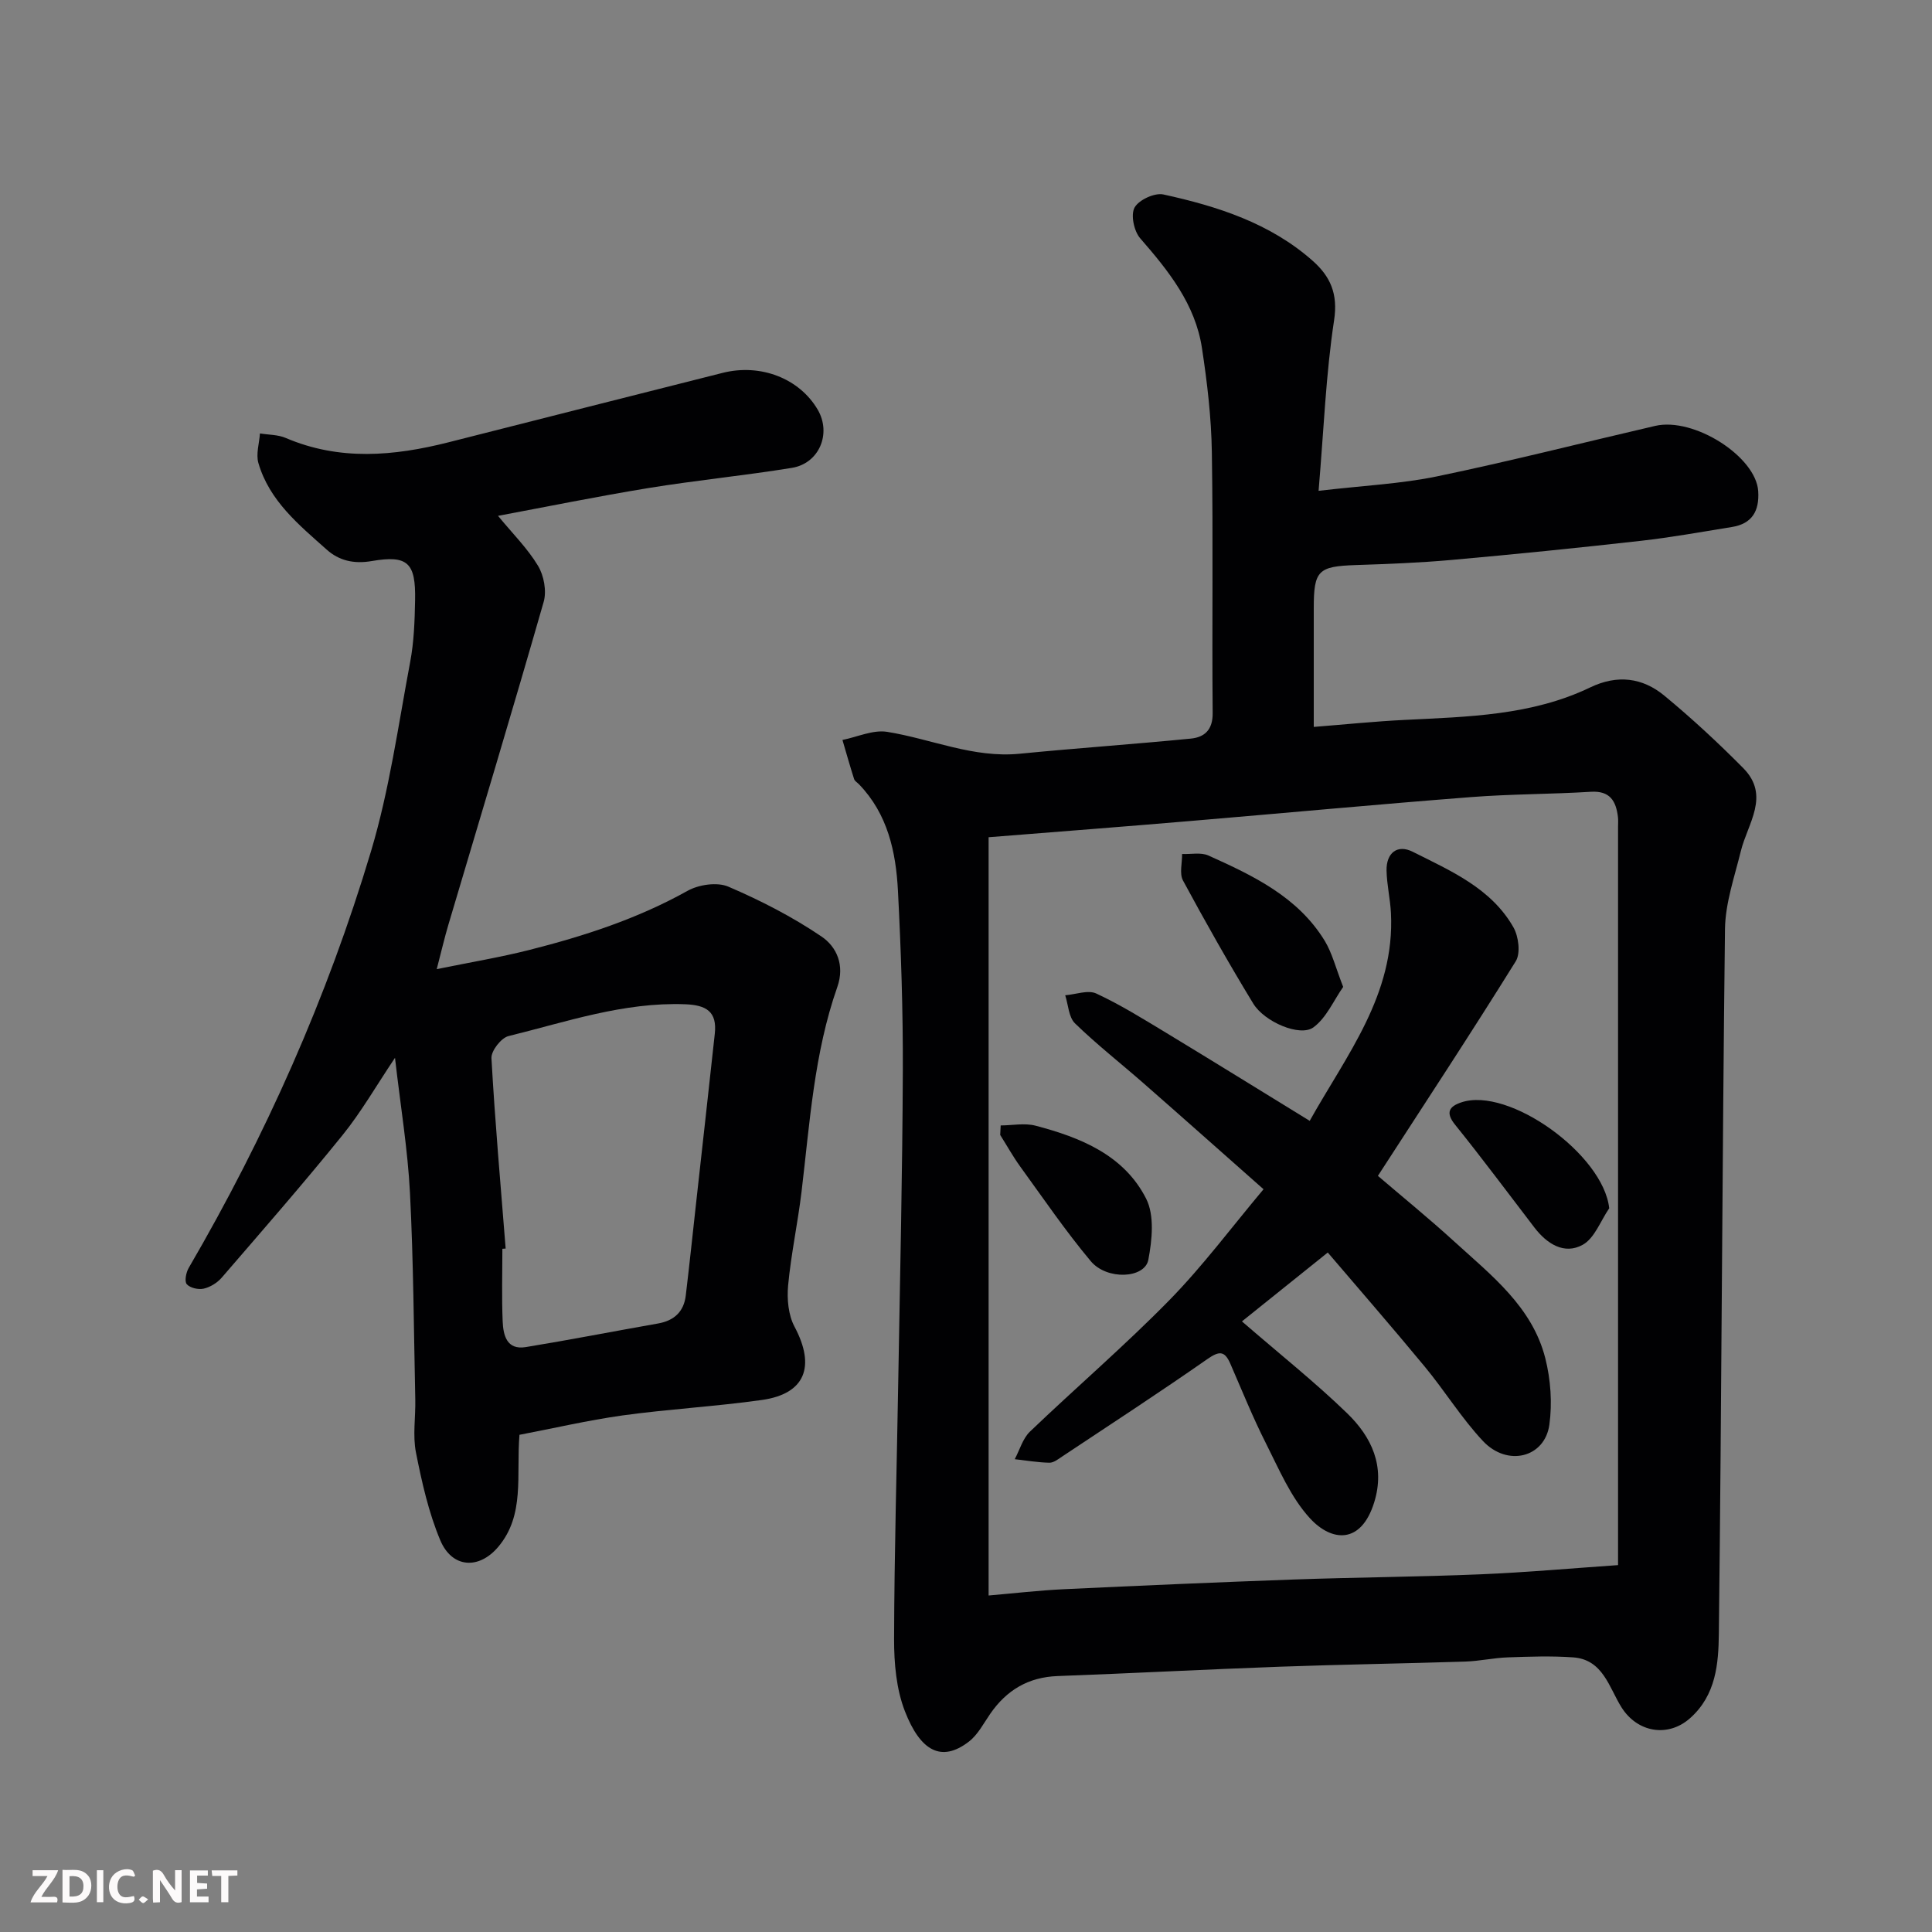
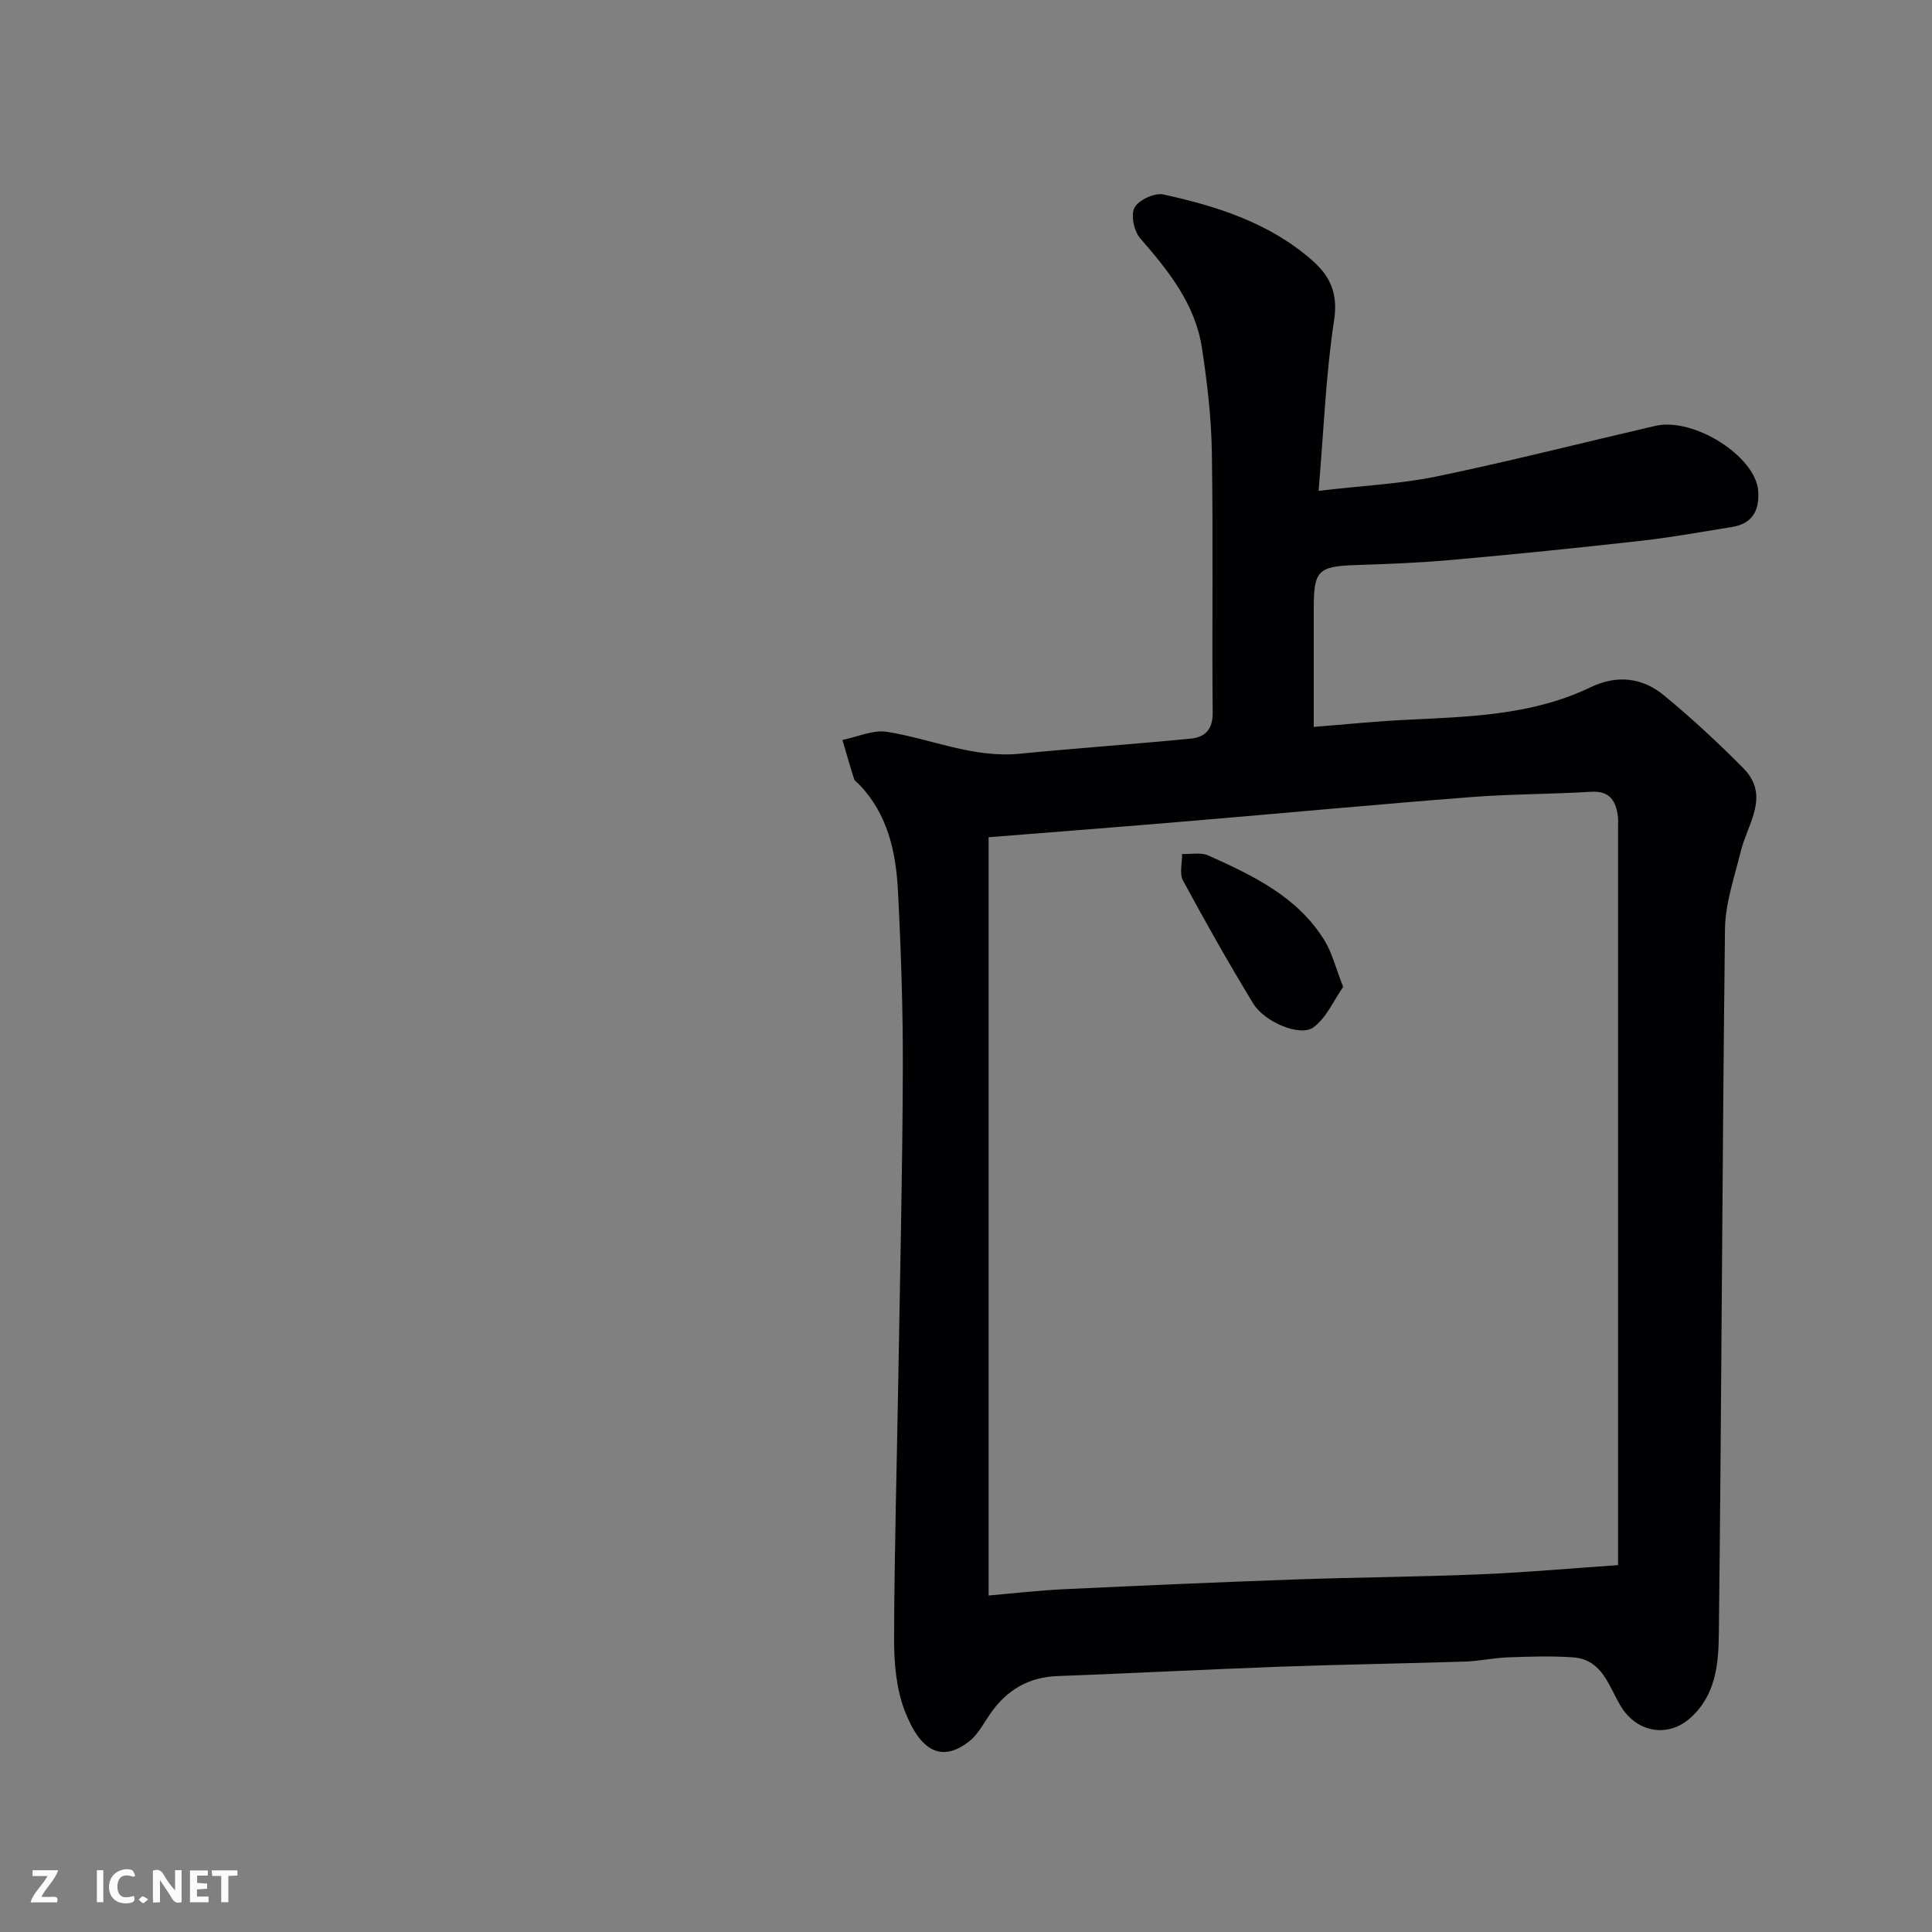
<svg xmlns="http://www.w3.org/2000/svg" enable-background="new 0 0 400 400" viewBox="0 0 400 400">
  <rect x="0" y="0" width="400" height="400" fill="#808080" stroke="none" />
  <path d="m273 101.62c9.29-1.09 17.03-1.44 24.51-2.99 15.13-3.14 30.11-6.96 45.16-10.45 8.04-1.87 20.89 6.35 21.35 13.52.26 4.08-1.26 6.74-5.45 7.41-6.27 1.01-12.53 2.15-18.84 2.86-13.05 1.47-26.12 2.79-39.21 3.96-6.58.59-13.19.84-19.8 1.06-7.8.26-8.72 1.11-8.72 8.9v24.61c6.48-.51 12.64-1.15 18.81-1.45 13.1-.66 26.29-.89 38.43-6.73 5.62-2.7 10.83-2.03 15.36 1.72 5.69 4.7 11.14 9.75 16.33 15 5.64 5.71.9 11.44-.51 17.18-1.31 5.34-3.21 10.74-3.28 16.14-.58 48.6-.7 97.2-1.27 145.8-.07 6.22-.55 12.8-5.99 17.6-4.53 4-10.86 2.97-14.17-2.28-2.58-4.11-3.81-9.9-10.02-10.34-4.48-.32-9-.16-13.49 0-2.94.1-5.87.77-8.81.87-12.77.41-25.54.6-38.3 1.06-15.37.56-30.74 1.37-46.11 1.94-6.07.22-10.55 2.9-13.94 7.78-1.39 2.01-2.58 4.36-4.44 5.79-5.75 4.43-10.08 1.87-13.25-6.29-1.79-4.6-2.25-9.95-2.24-14.96.05-18.1.58-36.2.88-54.31.36-21.1.85-42.2.93-63.31.05-12.43-.37-24.88-1.01-37.3-.42-8.05-2.12-15.88-8.06-22.03-.35-.36-.88-.66-1.02-1.09-.85-2.68-1.62-5.39-2.41-8.09 3.09-.62 6.33-2.15 9.25-1.68 9.16 1.47 17.85 5.48 27.47 4.53 11.79-1.16 23.61-1.97 35.4-3.13 2.83-.28 4.56-1.79 4.53-5.28-.16-18 .12-36-.17-54-.11-7.21-.96-14.44-2.05-21.58-1.38-9.09-6.92-15.99-12.79-22.73-1.28-1.47-1.99-4.85-1.16-6.36.87-1.58 4.15-3.1 5.96-2.71 11.2 2.45 22.1 5.93 30.93 13.75 3.63 3.22 5.26 6.8 4.42 12.29-1.7 11.18-2.13 22.57-3.21 35.32zm-68.32 71.72v156.99c5.14-.44 10.35-1.05 15.57-1.3 15.86-.75 31.73-1.44 47.6-2.01 12.93-.46 25.87-.54 38.79-1.08 9.33-.39 18.65-1.23 28.36-1.9 0-1.82 0-3.12 0-4.42 0-49.49 0-98.97 0-148.46 0-.67.06-1.34-.02-2-.4-3.32-1.64-5.48-5.63-5.23-8.25.51-16.55.46-24.79 1.1-19.34 1.5-38.66 3.31-58 4.94-13.61 1.16-27.23 2.2-41.88 3.37z" fill="#010103" />
-   <path d="m107.55 297.06c-.69 8.45 1.16 16.57-4.36 23.16-4.06 4.84-9.62 4.41-12.03-1.31-2.42-5.76-3.82-12.02-5.04-18.18-.7-3.53-.06-7.31-.14-10.97-.31-14.27-.37-28.55-1.1-42.79-.46-8.98-1.95-17.91-3.1-27.96-3.92 5.84-7.01 11.25-10.88 16.03-8.1 10.02-16.59 19.74-25.01 29.5-.92 1.06-2.36 1.95-3.72 2.26-1.09.25-2.82-.14-3.5-.92-.51-.58-.15-2.43.4-3.37 15.91-27.3 28.69-56.02 37.74-86.25 3.81-12.73 5.64-26.07 8.11-39.19.79-4.18.94-8.51 1.02-12.79.15-7.73-1.47-9.41-8.97-8.12-3.77.65-6.81-.12-9.32-2.36-5.75-5.12-11.88-10.11-14.15-17.93-.54-1.86.18-4.08.32-6.13 1.78.29 3.72.24 5.33.93 11.15 4.77 22.39 3.77 33.72.9 18.91-4.8 37.82-9.6 56.74-14.37 7.87-1.99 15.91 1.16 19.69 7.62 2.88 4.93.33 11.13-5.37 12.05-9.85 1.6-19.8 2.57-29.64 4.17-10.7 1.75-21.33 3.92-31.18 5.76 3.02 3.68 6.11 6.73 8.28 10.34 1.22 2.02 1.81 5.21 1.18 7.44-6.41 22.36-13.13 44.62-19.75 66.92-.77 2.59-1.38 5.23-2.4 9.15 7.09-1.45 13.15-2.45 19.08-3.95 11.39-2.88 22.5-6.48 32.86-12.27 2.32-1.29 6.12-1.85 8.43-.86 6.7 2.87 13.28 6.25 19.3 10.33 3.1 2.1 4.87 5.9 3.26 10.47-4.81 13.69-5.69 28.11-7.4 42.37-.78 6.49-2.17 12.91-2.78 19.4-.26 2.82.04 6.14 1.34 8.56 4.37 8.22 2.22 13.88-6.77 15.15-9.58 1.35-19.27 1.88-28.86 3.2-7.23 1.02-14.38 2.69-21.33 4.01zm-2.86-38.56c-.23.02-.46.04-.68.05 0 5-.15 10 .06 14.99.12 2.87.81 6.01 4.79 5.36 9.16-1.5 18.26-3.28 27.4-4.89 3.32-.59 5.32-2.44 5.72-5.78.78-6.5 1.46-13.02 2.18-19.52 1.28-11.56 2.58-23.12 3.83-34.69.5-4.57-1.74-5.94-6.16-6.1-12.7-.47-24.52 3.63-36.55 6.59-1.52.37-3.62 3.07-3.53 4.58.73 13.14 1.9 26.27 2.94 39.41z" fill="#010103" />
-   <path d="m261.6 246.22c-8.88-7.85-16.87-14.96-24.92-22.01-4.7-4.12-9.64-7.98-14.11-12.33-1.32-1.28-1.39-3.84-2.03-5.82 2.17-.17 4.72-1.16 6.44-.36 5.01 2.33 9.74 5.28 14.49 8.15 9.74 5.9 19.42 11.9 29.69 18.21 7.6-13.61 17.68-26.1 16.82-43.03-.15-2.94-.85-5.86-.91-8.79-.07-3.66 2.24-5.49 5.42-3.89 7.85 3.95 16.22 7.52 20.85 15.64 1.07 1.89 1.51 5.37.48 7.03-9.21 14.82-18.81 29.4-28.54 44.43 5.01 4.29 10.56 8.8 15.84 13.62 7.64 6.97 16.12 13.49 18.82 24.15 1.11 4.4 1.46 9.27.84 13.75-.95 6.83-8.7 8.77-13.76 3.37-4.45-4.75-7.91-10.41-12.08-15.44-6.91-8.36-14.04-16.54-20.04-23.58-6.09 4.89-12.01 9.64-17.77 14.26 8.08 6.99 15.24 12.68 21.78 19.02 5.06 4.9 7.93 10.95 5.6 18.46-2.71 8.71-8.8 8.19-13.31 3.27-3.97-4.33-6.4-10.16-9.11-15.52-2.72-5.37-4.97-10.98-7.38-16.51-1.2-2.74-2.36-2.57-4.78-.89-9.88 6.9-19.99 13.48-30.04 20.16-.81.54-1.76 1.29-2.63 1.27-2.4-.05-4.78-.46-7.17-.73 1.03-1.92 1.65-4.26 3.14-5.7 9.56-9.15 19.63-17.79 28.88-27.23 6.97-7.12 12.95-15.18 19.49-22.96z" fill="#010103" />
  <path d="m278.09 204.33c-1.97 2.8-3.47 6.41-6.17 8.38-2.75 2.01-10.14-1.12-12.46-4.95-5.08-8.34-9.89-16.86-14.53-25.45-.78-1.44-.16-3.64-.19-5.5 1.83.08 3.89-.38 5.44.31 9.27 4.17 18.52 8.55 24.1 17.68 1.54 2.55 2.27 5.6 3.81 9.53z" fill="#010103" />
-   <path d="m207.18 233.01c2.41-.01 4.96-.54 7.21.05 9.32 2.44 18.33 6.08 22.91 15.12 1.75 3.46 1.23 8.55.45 12.65-.74 3.88-8.59 4.27-11.93.27-5.21-6.23-9.81-12.98-14.59-19.57-1.51-2.09-2.77-4.36-4.15-6.55.04-.65.07-1.31.1-1.97z" fill="#010103" />
-   <path d="m333.17 250.16c-1.79 2.6-3.03 6.21-5.5 7.57-3.81 2.09-7.39-.2-9.97-3.56-5.46-7.12-10.81-14.33-16.44-21.31-2.08-2.58-1.15-3.8 1.27-4.62 9.82-3.33 29.44 10.77 30.64 21.92z" fill="#010103" />
  <g fill="#fcfafa">
    <path d="m37.59 393.81c-.92.31-1.52.05-2-.78-.7-1.2-1.52-2.34-2.47-3.78v4.59c-.55.03-.95.05-1.41.07-.03-.37-.06-.64-.06-.91 0-1.91 0-3.81 0-5.7 1.13-.41 1.77-.03 2.29.91.62 1.11 1.38 2.14 2.31 3.19v-4.2h1.35v6.61z" />
-     <path d="m12.94 393.88v-6.75c1.9.19 3.93-.54 5.37 1.29.8 1.01.78 2.88.03 3.97-1.37 1.97-3.4 1.51-5.4 1.49m1.45-1.22c2.04.12 2.92-.58 2.89-2.21-.03-1.51-.98-2.19-2.89-2z" />
    <path d="m11.81 393.87h-5.49c.68-2.18 2.47-3.48 3.51-5.45h-3.08v-1.21h5.29c-.71 2.13-2.44 3.48-3.47 5.51.86 0 1.63.04 2.39-.01.79-.05 1.14.21.85 1.16" />
    <path d="m39.33 393.86v-6.61h3.7v1.07h-2.22v1.52c.68.04 1.34.09 2.07.13v1.07c-.72.05-1.38.09-2.1.14v1.48h2.4v1.19h-3.84z" />
    <path d="m27.71 388.56c-1.15-.3-2.46-.61-3.1.64-.37.73-.41 1.93-.06 2.67.63 1.35 1.99.93 3.17.68.35.94-.01 1.32-.93 1.46-1.62.25-3.05-.27-3.76-1.48-.73-1.24-.6-3.03.31-4.17.88-1.11 2.71-1.7 4-1.16.32.13.44.74.65 1.12-.1.08-.19.16-.28.24" />
    <path d="m49.15 387.24v1.07c-.59.02-1.17.05-1.87.08v5.44h-1.48v-5.44h-1.85c-.05-.4-.08-.73-.13-1.15z" />
    <path d="m20.06 387.21h1.33v6.62h-1.33z" />
    <path d="m30.68 393.25c-.49.38-.8.79-1.05.76-.32-.05-.6-.45-.9-.7.26-.24.51-.64.8-.67.29-.04.62.3 1.15.61" />
  </g>
</svg>